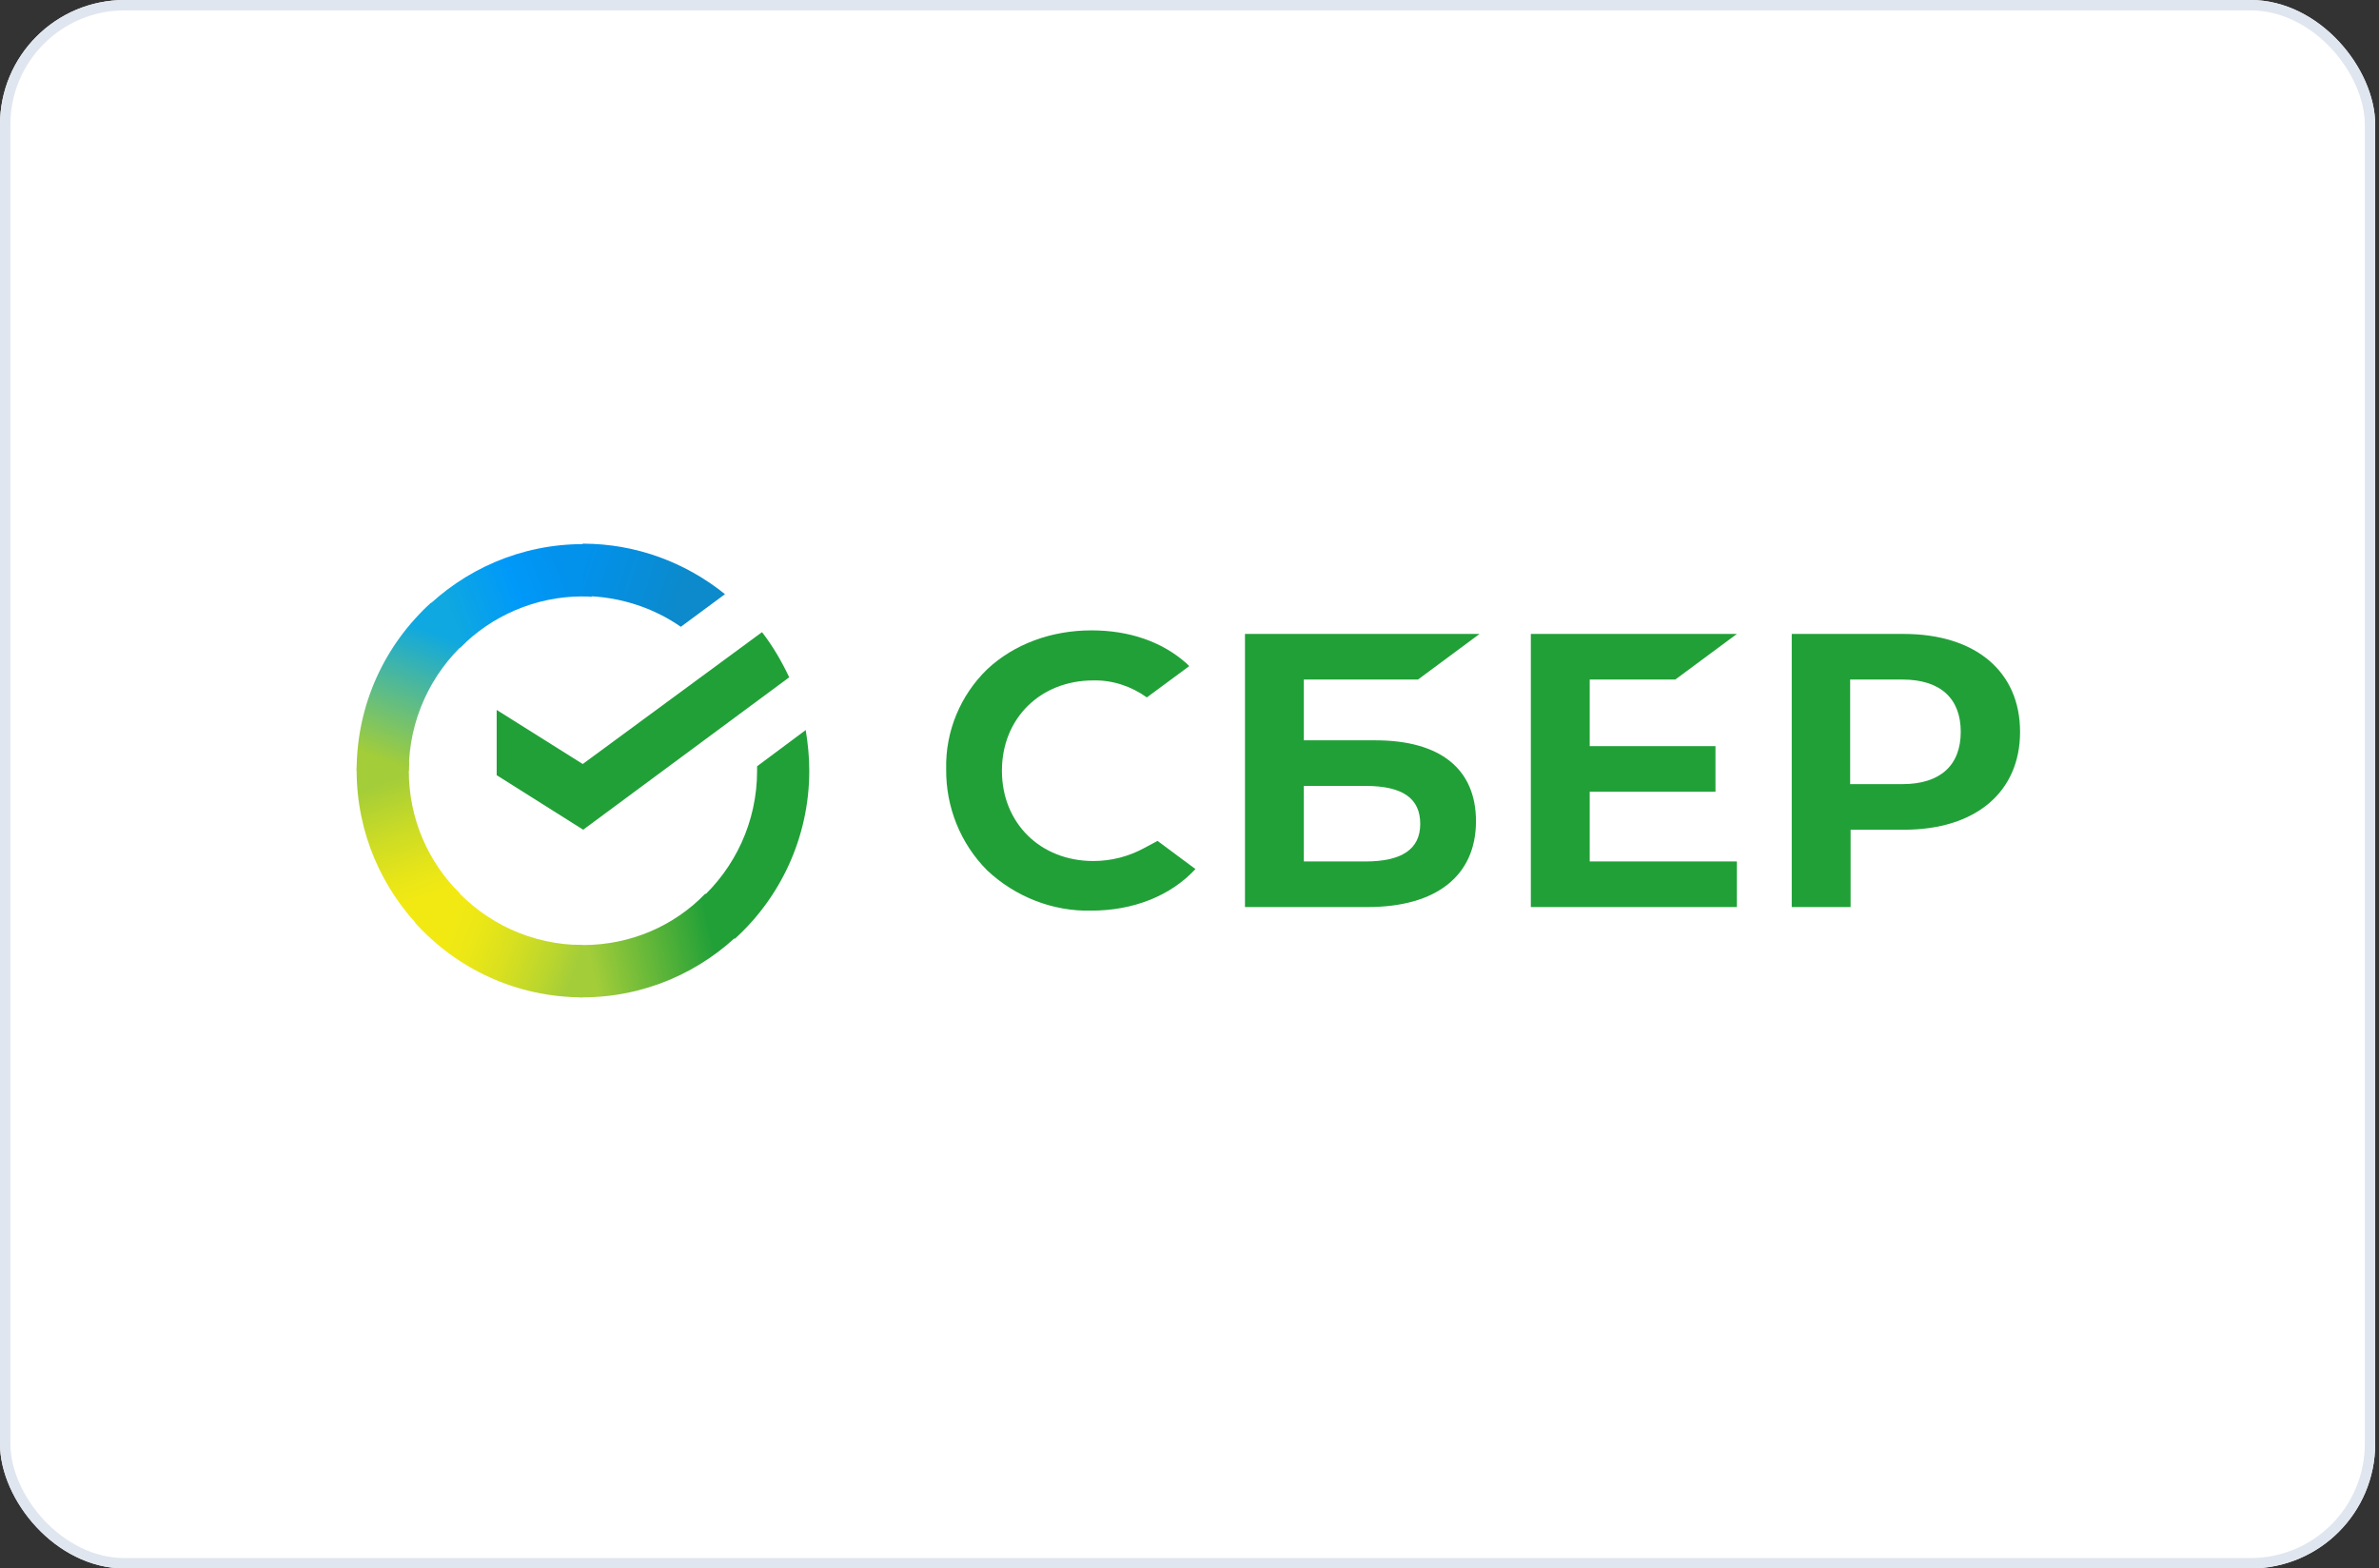
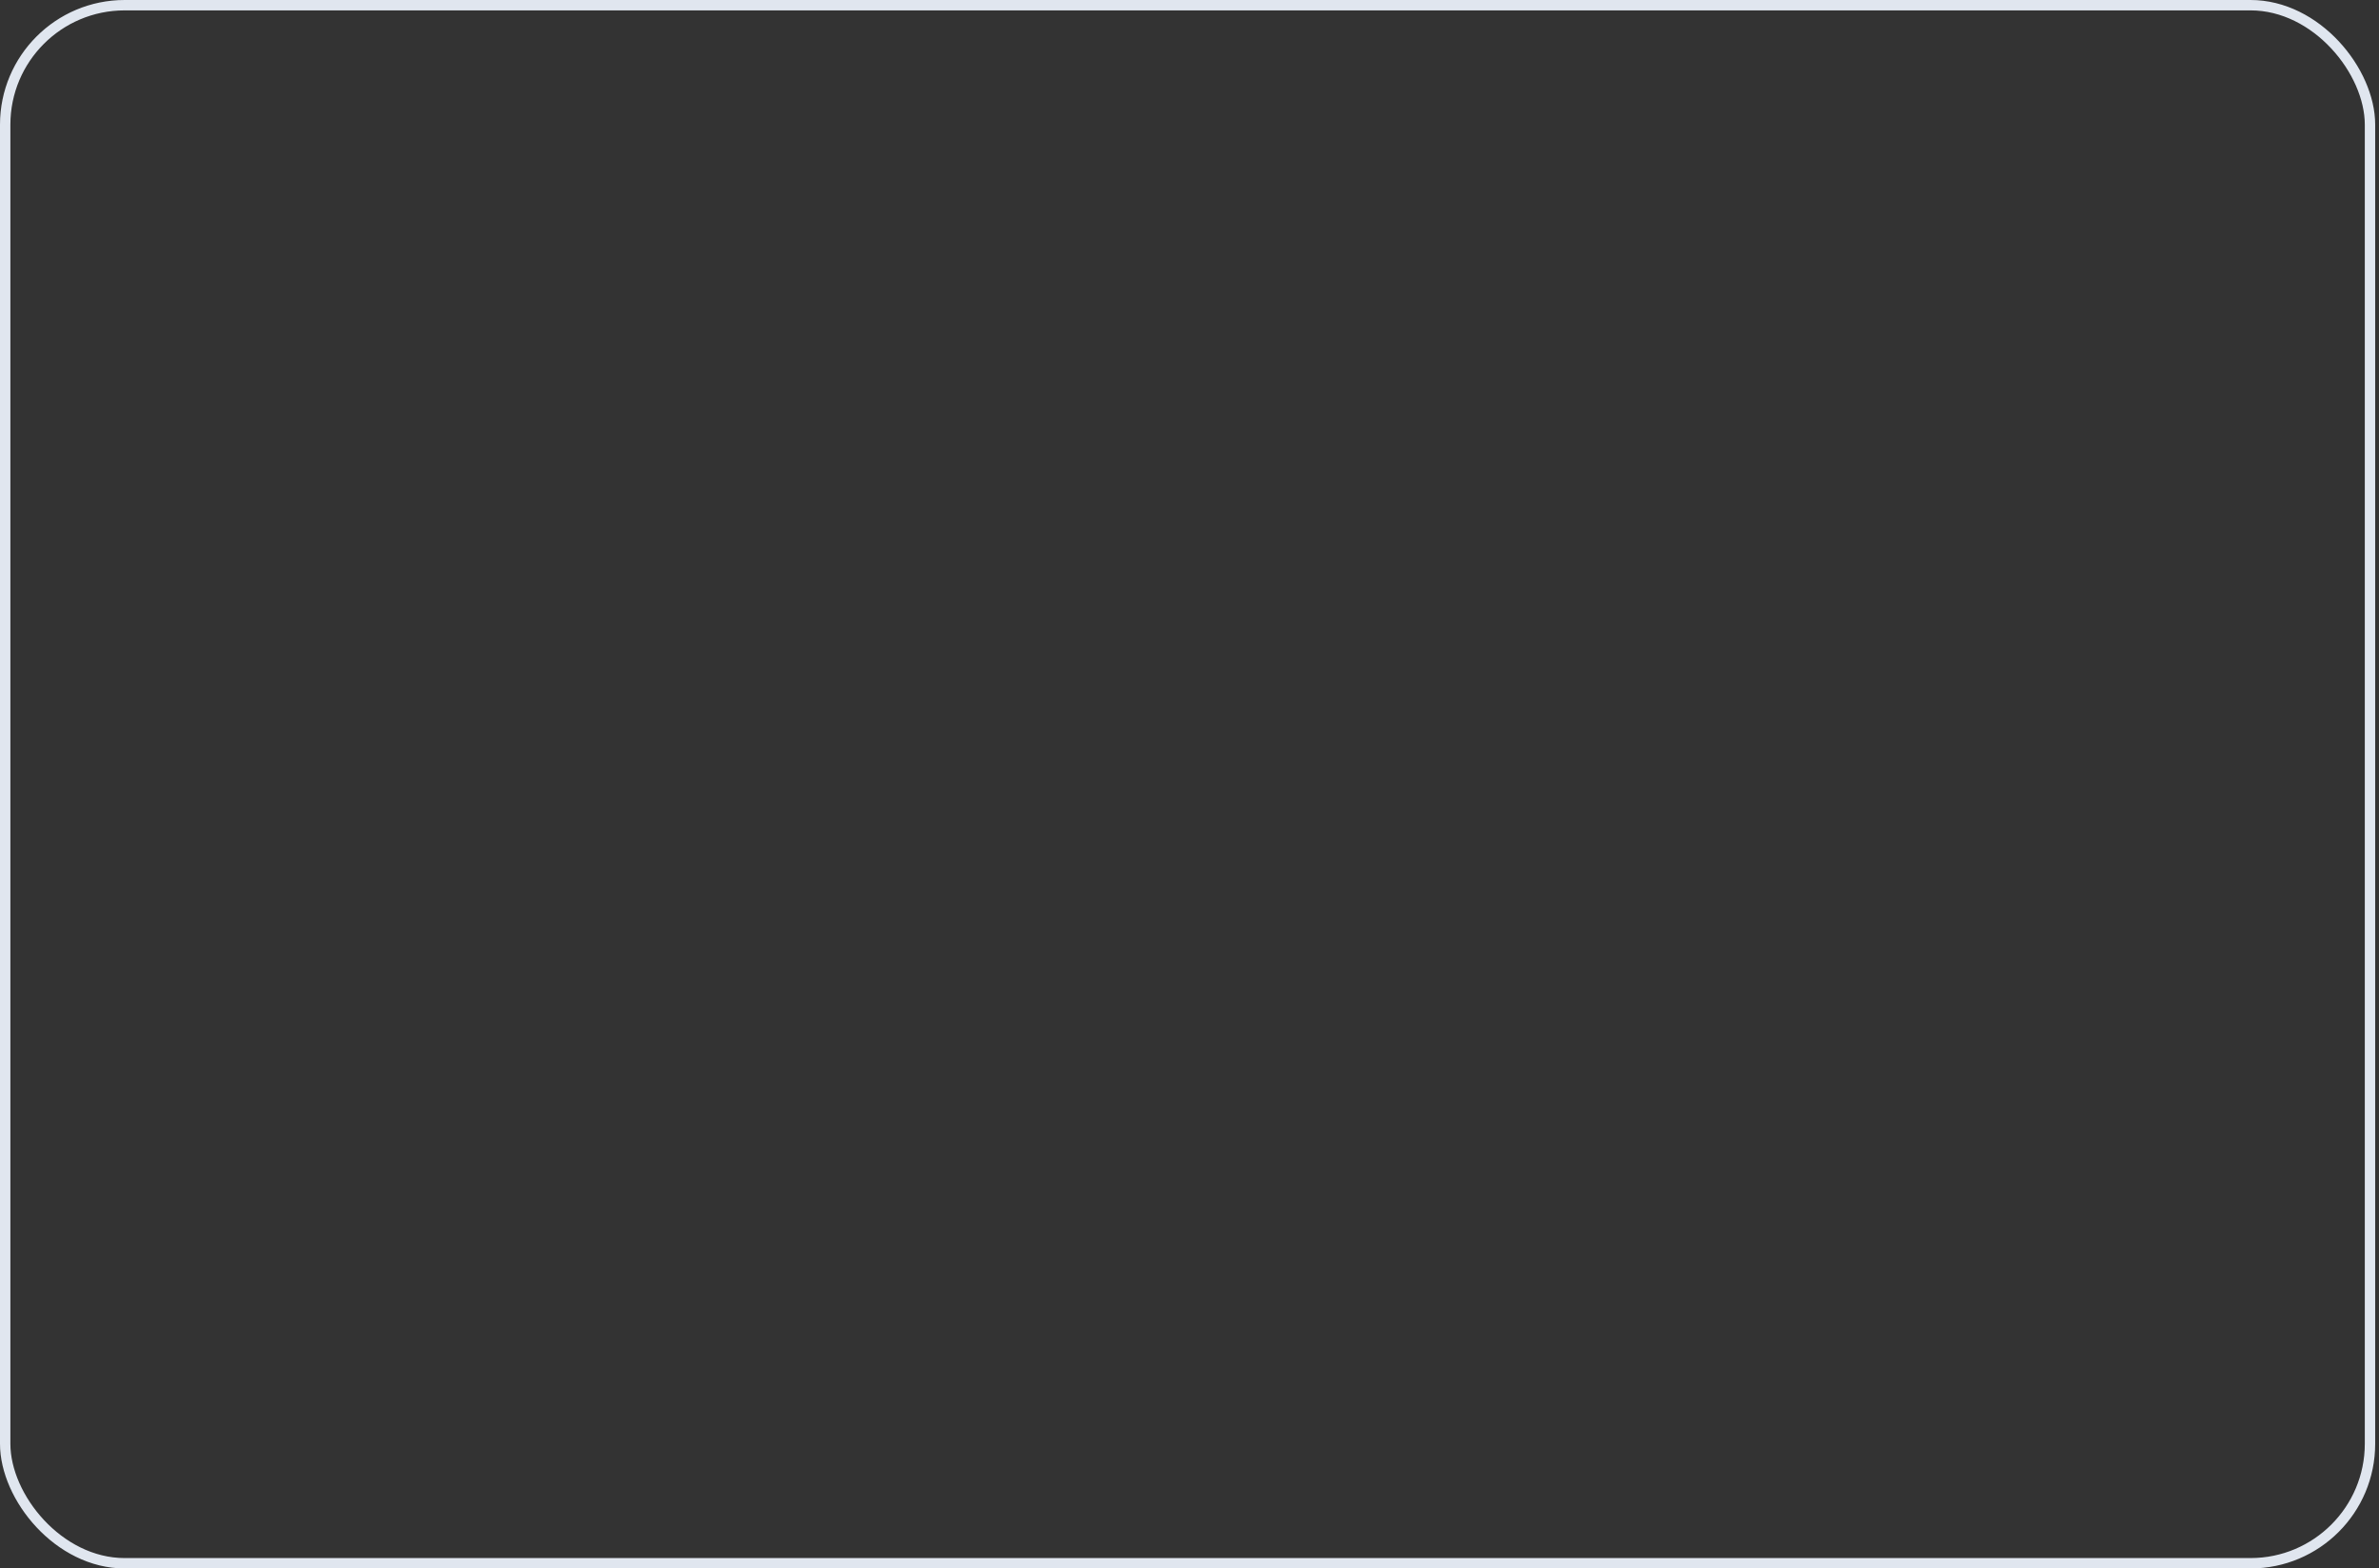
<svg xmlns="http://www.w3.org/2000/svg" width="229" height="151" viewBox="0 0 229 151" fill="none">
  <rect x="0" y="0" width="229" height="151" fill="#333333" stroke="none" />
  <g clip-path="url(#clip0_2182_19501)">
    <path d="M218.077 0H10.556C4.726 0 0 4.728 0 10.559V140.441C0 146.272 4.726 151 10.556 151H218.077C223.907 151 228.633 146.272 228.633 140.441V10.559C228.633 4.728 223.907 0 218.077 0Z" fill="white" />
    <path d="M161.266 65.421L167.19 61.031H147.357V87.325H167.19V82.936H153.024V76.222H165.13V71.833H153.024V65.421H161.266Z" fill="#21A038" />
    <path d="M132.375 71.273H125.506V65.421H136.496L142.42 61.031H119.84V87.325H131.645C138.256 87.325 142.076 84.312 142.076 79.063C142.076 74.028 138.642 71.273 132.375 71.273ZM131.43 82.936H125.506V75.663H131.43C135.036 75.663 136.71 76.868 136.71 79.321C136.71 81.774 134.907 82.936 131.43 82.936Z" fill="#21A038" />
    <path d="M183.246 61.031H172.471V87.325H178.137V79.88H183.289C190.157 79.88 194.45 76.265 194.45 70.456C194.45 64.646 190.157 61.031 183.246 61.031ZM183.117 75.491H178.094V65.421H183.117C186.766 65.421 188.74 67.228 188.74 70.456C188.74 73.683 186.766 75.491 183.117 75.491Z" fill="#21A038" />
    <path d="M110.138 81.645C108.635 82.463 106.961 82.893 105.244 82.893C100.136 82.893 96.444 79.235 96.444 74.2C96.444 69.165 100.136 65.507 105.244 65.507C107.09 65.464 108.893 66.067 110.395 67.143L114.474 64.13L114.216 63.872C111.855 61.764 108.678 60.688 105.072 60.688C101.166 60.688 97.603 62.022 95.027 64.431C92.451 66.927 90.992 70.413 91.078 74.028C91.035 77.686 92.451 81.215 95.027 83.797C97.732 86.336 101.338 87.756 105.029 87.67C109.108 87.67 112.67 86.25 115.075 83.668L111.425 80.957L110.138 81.645Z" fill="#21A038" />
    <path d="M73.351 60.859C74.381 62.193 75.24 63.657 75.969 65.206L56.137 79.88L47.809 74.63V68.347L56.094 73.554L73.351 60.859Z" fill="#21A038" />
    <path d="M39.351 74.201C39.351 73.9 39.351 73.641 39.394 73.34L34.371 73.082C34.371 73.426 34.328 73.814 34.328 74.158C34.328 80.183 36.775 85.648 40.724 89.607L44.287 86.035C41.239 83.023 39.351 78.849 39.351 74.201Z" fill="url(#paint0_linear_2182_19501)" />
    <path d="M56.093 57.418C56.393 57.418 56.651 57.418 56.951 57.461L57.209 52.426C56.865 52.426 56.479 52.383 56.136 52.383C50.126 52.383 44.674 54.836 40.725 58.795L44.288 62.367C47.292 59.311 51.499 57.418 56.093 57.418Z" fill="url(#paint1_linear_2182_19501)" />
-     <path d="M56.093 90.984C55.792 90.984 55.535 90.984 55.234 90.941L54.977 95.976C55.32 95.976 55.706 96.019 56.05 96.019C62.06 96.019 67.511 93.566 71.461 89.607L67.898 86.035C64.893 89.133 60.729 90.984 56.093 90.984Z" fill="url(#paint2_linear_2182_19501)" />
+     <path d="M56.093 90.984C55.792 90.984 55.535 90.984 55.234 90.941L54.977 95.976C55.32 95.976 55.706 96.019 56.05 96.019C62.06 96.019 67.511 93.566 71.461 89.607L67.898 86.035C64.893 89.133 60.729 90.984 56.093 90.984" fill="url(#paint2_linear_2182_19501)" />
    <path d="M65.536 60.344L69.786 57.203C66.051 54.19 61.286 52.34 56.092 52.34V57.375C59.612 57.418 62.874 58.494 65.536 60.344Z" fill="url(#paint3_linear_2182_19501)" />
    <path d="M77.9 74.201C77.9 72.867 77.771 71.576 77.556 70.285L72.877 73.771C72.877 73.9 72.877 74.072 72.877 74.201C72.877 79.15 70.731 83.582 67.34 86.638L70.731 90.382C75.11 86.423 77.9 80.613 77.9 74.201Z" fill="#21A038" />
    <path d="M56.092 90.981C51.155 90.981 46.734 88.829 43.686 85.43L39.951 88.829C43.944 93.262 49.696 96.016 56.092 96.016V90.981Z" fill="url(#paint4_linear_2182_19501)" />
    <path d="M44.888 61.767L41.497 58.023C37.075 62.026 34.328 67.792 34.328 74.204H39.351C39.351 69.298 41.497 64.823 44.888 61.767Z" fill="url(#paint5_linear_2182_19501)" />
  </g>
  <rect x="0.5" y="0.5" width="227.633" height="150" rx="11.5" stroke="#E0E6EF" />
  <defs>
    <linearGradient id="paint0_linear_2182_19501" x1="40.205" y1="88.995" x2="35.041" y2="74.153" gradientUnits="userSpaceOnUse">
      <stop offset="0.144" stop-color="#F2E913" />
      <stop offset="0.304" stop-color="#E7E518" />
      <stop offset="0.582" stop-color="#CADB26" />
      <stop offset="0.891" stop-color="#A3CD39" />
    </linearGradient>
    <linearGradient id="paint1_linear_2182_19501" x1="42.156" y1="58.211" x2="55.195" y2="53.27" gradientUnits="userSpaceOnUse">
      <stop offset="0.059" stop-color="#0FA8E0" />
      <stop offset="0.538" stop-color="#0099F9" />
      <stop offset="0.923" stop-color="#0291EB" />
    </linearGradient>
    <linearGradient id="paint2_linear_2182_19501" x1="54.682" y1="91.724" x2="70.212" y2="88.234" gradientUnits="userSpaceOnUse">
      <stop offset="0.123" stop-color="#A3CD39" />
      <stop offset="0.285" stop-color="#86C339" />
      <stop offset="0.869" stop-color="#21A038" />
    </linearGradient>
    <linearGradient id="paint3_linear_2182_19501" x1="55.06" y1="55.561" x2="67.979" y2="59.525" gradientUnits="userSpaceOnUse">
      <stop offset="0.057" stop-color="#0291EB" />
      <stop offset="0.79" stop-color="#0C8ACB" />
    </linearGradient>
    <linearGradient id="paint4_linear_2182_19501" x1="41.228" y1="89.647" x2="55.105" y2="94.803" gradientUnits="userSpaceOnUse">
      <stop offset="0.132" stop-color="#F2E913" />
      <stop offset="0.298" stop-color="#EBE716" />
      <stop offset="0.531" stop-color="#D9E01F" />
      <stop offset="0.802" stop-color="#BBD62D" />
      <stop offset="0.983" stop-color="#A3CD39" />
    </linearGradient>
    <linearGradient id="paint5_linear_2182_19501" x1="38.15" y1="74.812" x2="43.732" y2="60.372" gradientUnits="userSpaceOnUse">
      <stop offset="0.07" stop-color="#A3CD39" />
      <stop offset="0.26" stop-color="#81C55F" />
      <stop offset="0.922" stop-color="#0FA8E0" />
    </linearGradient>
    <clipPath id="clip0_2182_19501">
-       <rect width="228.633" height="151" rx="12" fill="white" />
-     </clipPath>
+       </clipPath>
  </defs>
</svg>